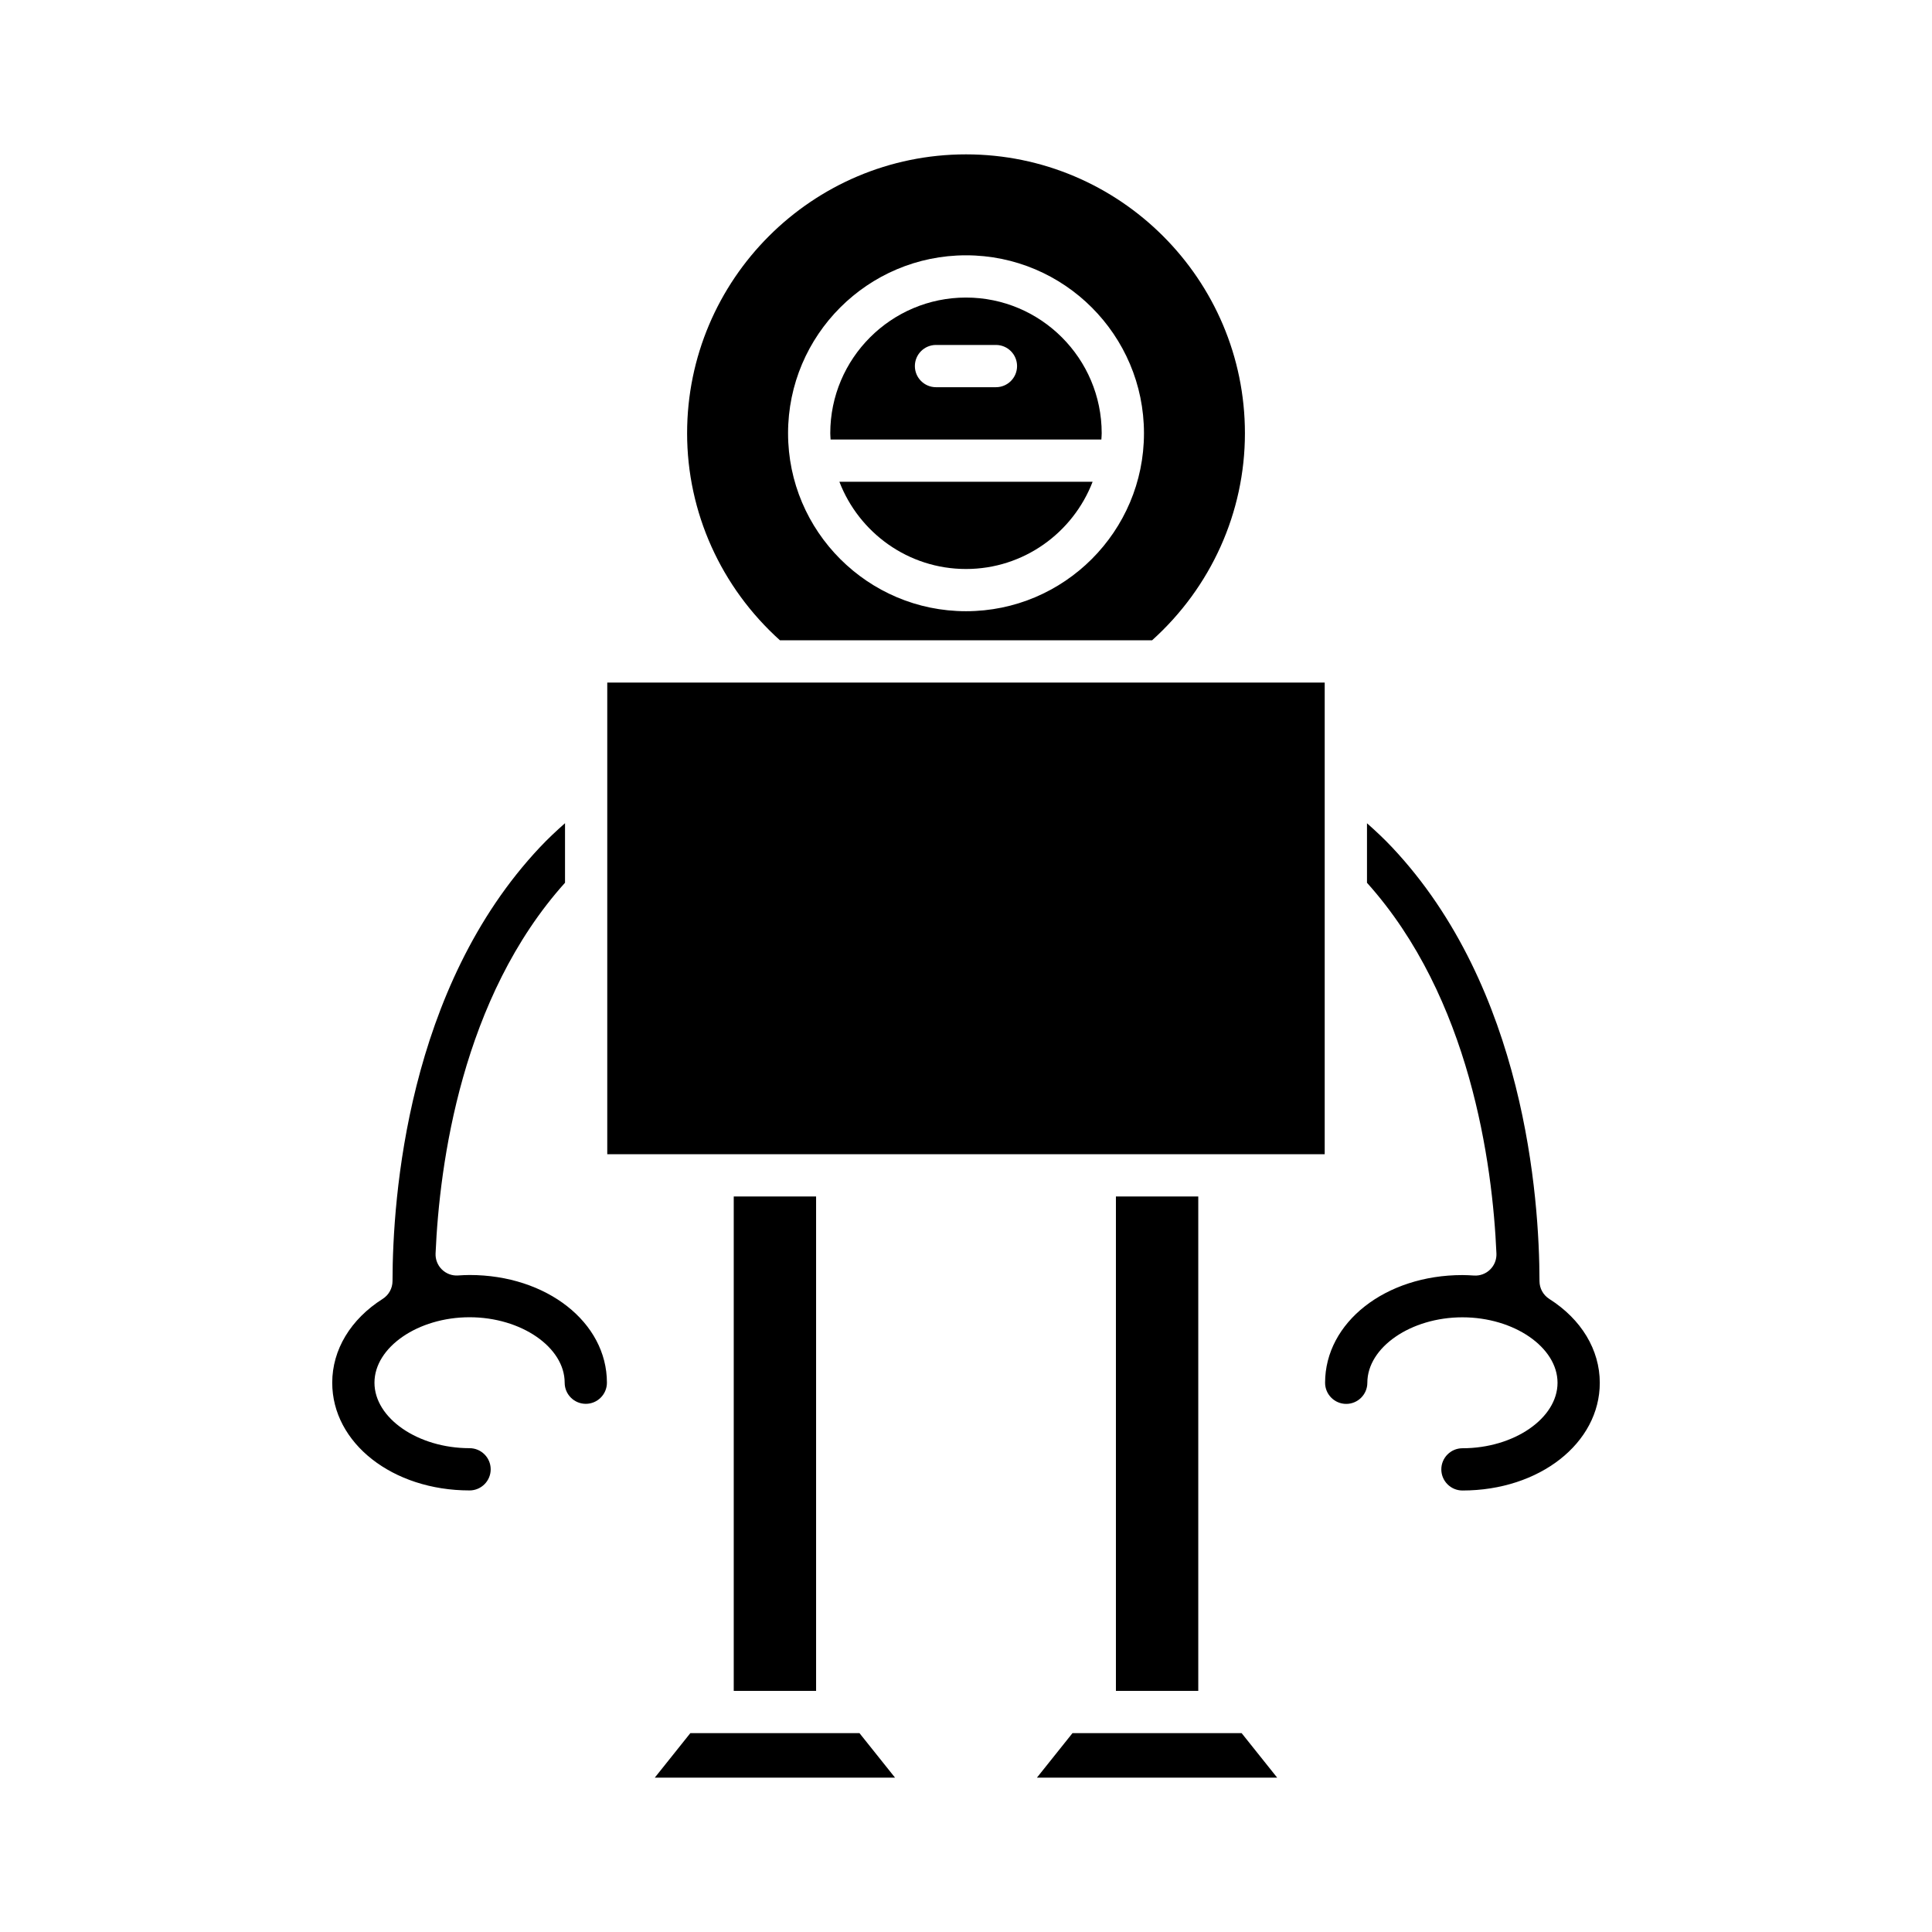
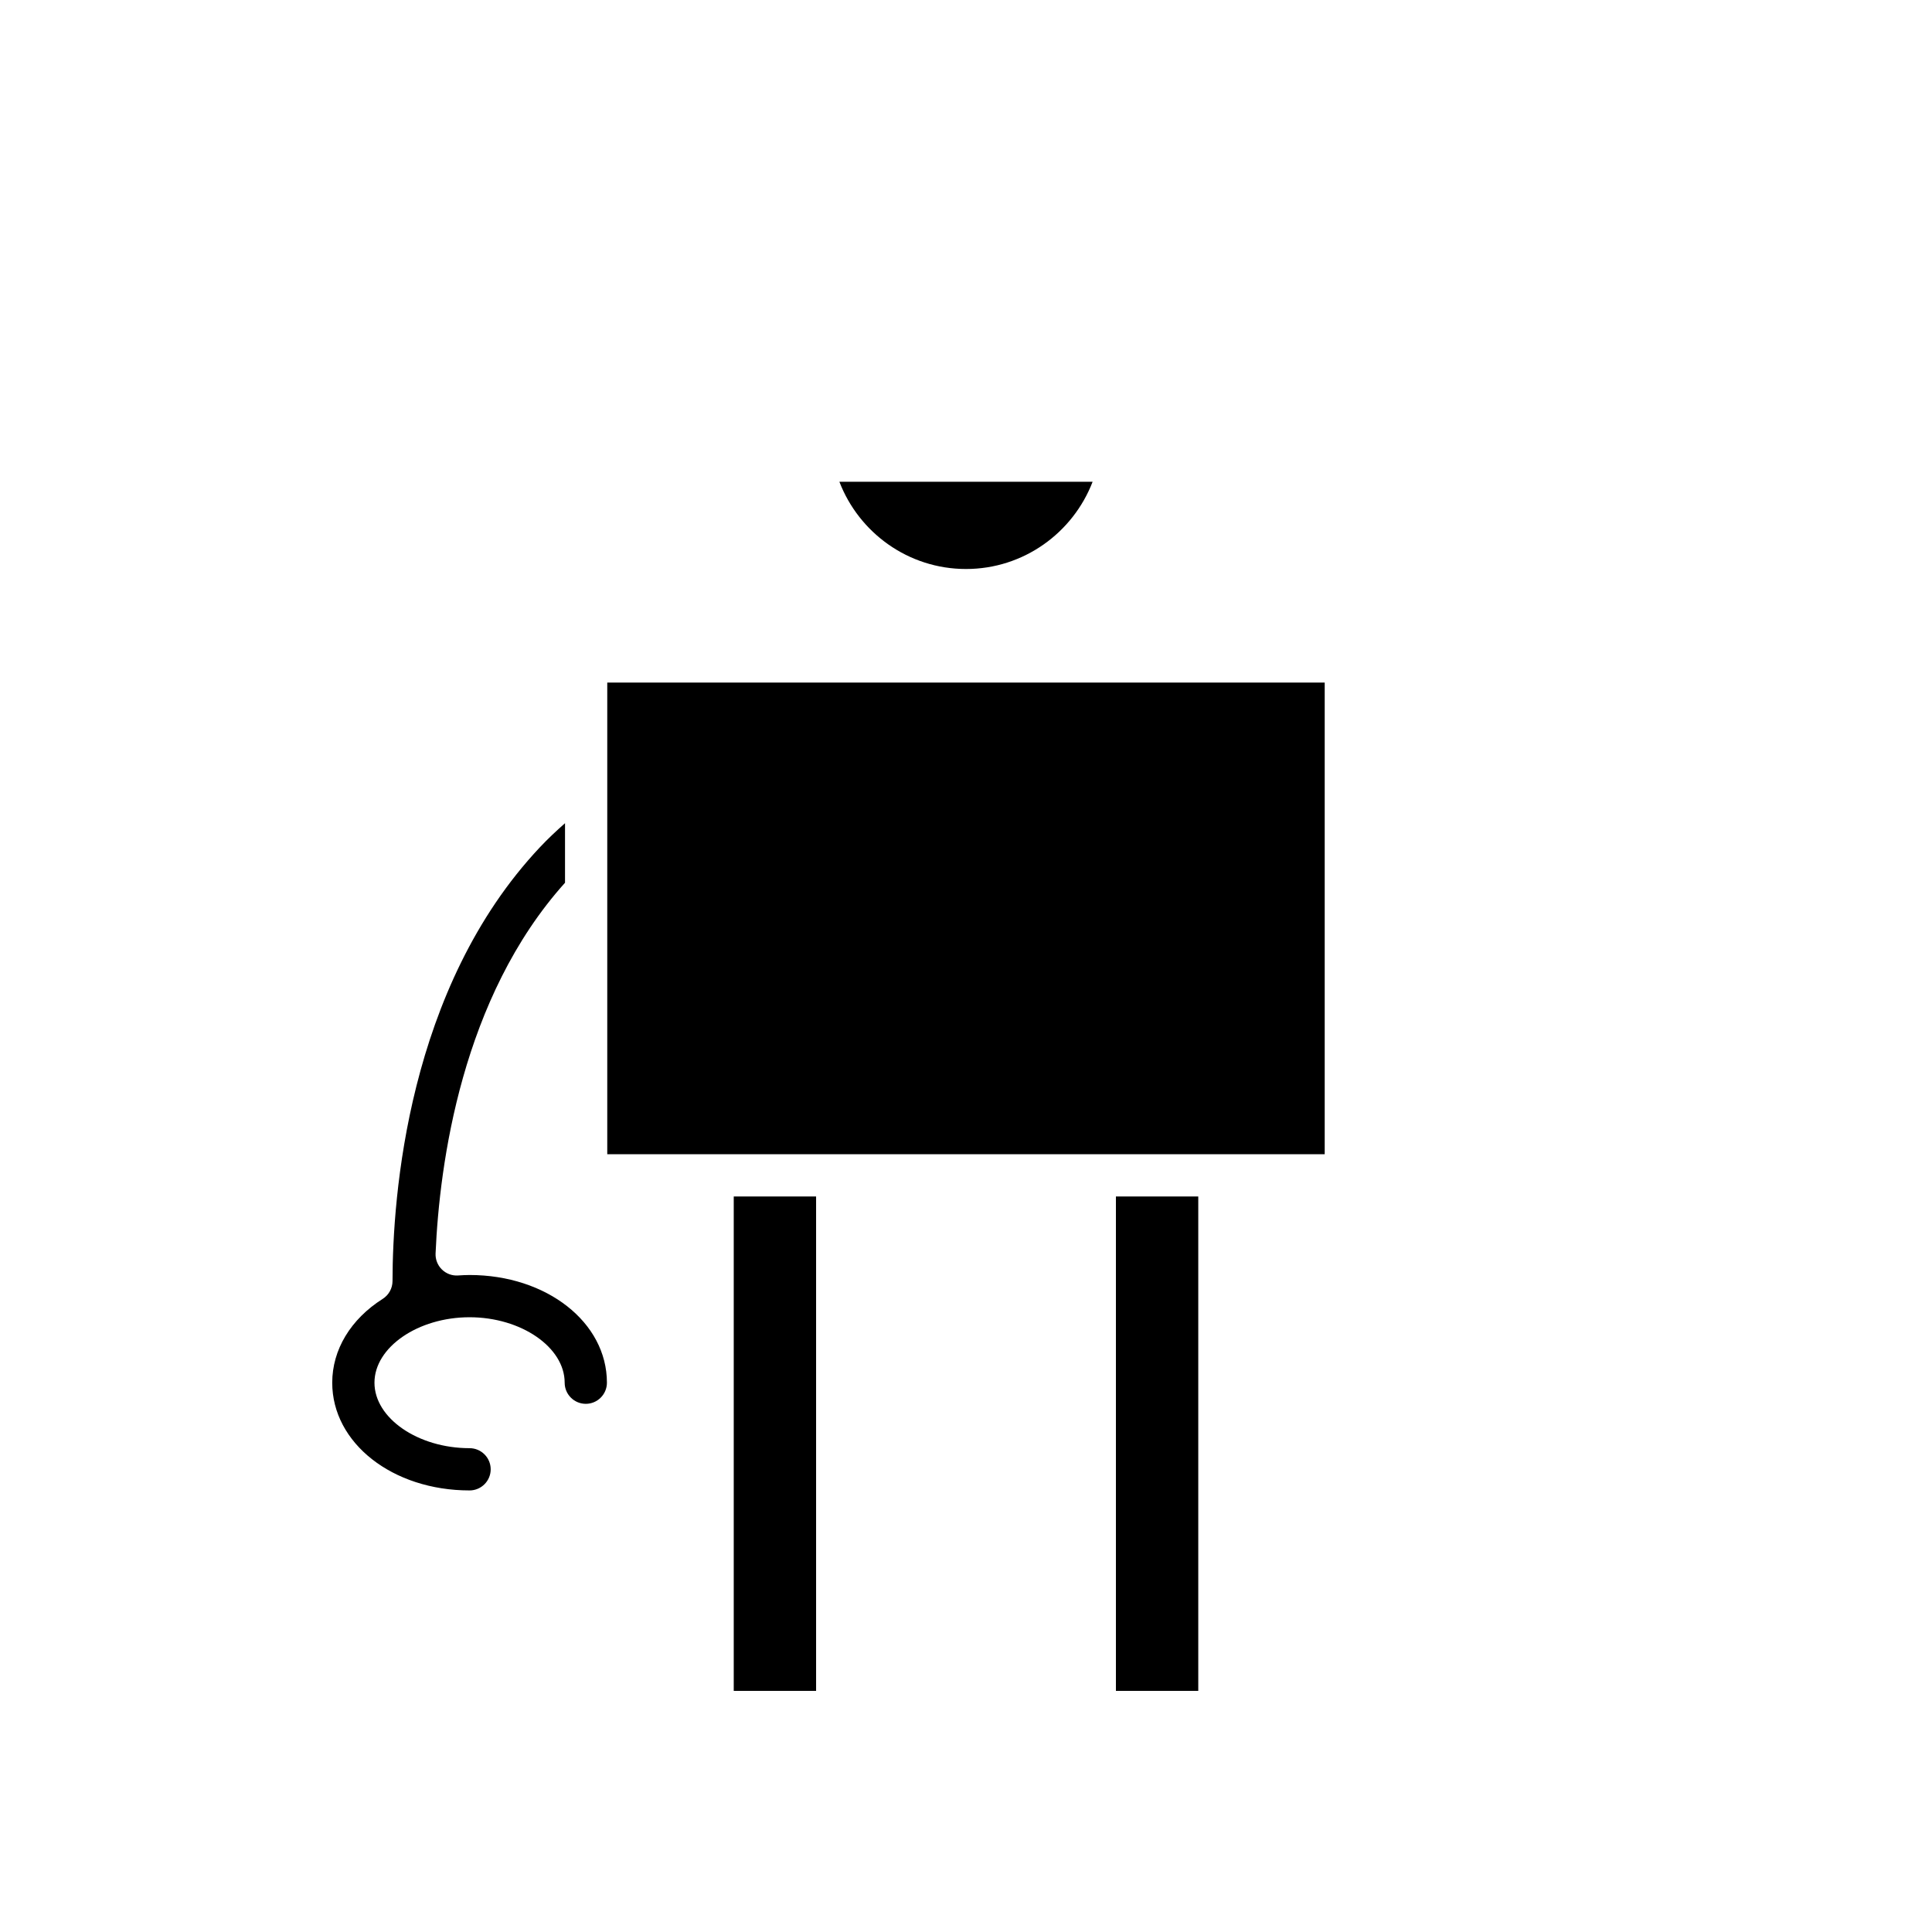
<svg xmlns="http://www.w3.org/2000/svg" fill="#000000" width="800px" height="800px" version="1.1" viewBox="144 144 512 512">
  <g>
-     <path d="m554.58 488.23c-1.617-1.027-2.598-2.809-2.598-4.719-0.031-22.133-3.898-77.637-39.094-115-2.07-2.195-4.293-4.289-6.621-6.34v15.777c27.367 30.453 33.273 74.445 34.305 98.254 0.066 1.59-0.539 3.125-1.672 4.238-1.133 1.113-2.676 1.695-4.273 1.59-1.012-0.062-2.027-0.125-3.066-0.125-20.41 0-36.398 12.539-36.398 28.543 0 3.086 2.512 5.598 5.598 5.598 3.086 0 5.598-2.512 5.598-5.598 0-9.402 11.539-17.348 25.203-17.348 13.66 0 25.199 7.941 25.199 17.348s-11.539 17.352-25.199 17.352c-3.086 0-5.598 2.512-5.598 5.598s2.512 5.598 5.598 5.598c20.41 0 36.398-12.539 36.398-28.547-0.008-8.73-4.879-16.828-13.379-22.215z" />
-     <path d="m317.53 615.09h63.66l-9.418-11.789h-44.828z" />
    <path d="m338.45 461.08h21.824v131.02h-21.824z" />
-     <path d="m418.8 615.09h63.66l-9.414-11.789h-44.828z" />
    <path d="m439.73 461.08h21.824v131.02h-21.824z" />
    <path d="m495.06 324.89h-190.13v124.99h190.13z" />
    <path d="m268.44 538.98c3.086 0 5.598-2.512 5.598-5.598 0-3.086-2.512-5.598-5.598-5.598-13.66 0-25.203-7.945-25.203-17.352 0-9.402 11.539-17.348 25.203-17.348 13.66 0 25.203 7.941 25.203 17.348 0 3.086 2.512 5.598 5.598 5.598 3.086 0 5.598-2.512 5.598-5.598 0-16.004-15.988-28.543-36.398-28.543-1.039 0-2.055 0.062-3.066 0.125-1.594 0.105-3.137-0.477-4.273-1.59-1.133-1.113-1.742-2.652-1.672-4.238 1.031-23.809 6.941-67.797 34.305-98.25v-15.777c-2.332 2.051-4.551 4.144-6.621 6.34-35.195 37.363-39.062 92.867-39.094 115-0.004 1.914-0.984 3.691-2.602 4.719-8.5 5.387-13.375 13.484-13.375 22.215 0.004 16.008 15.988 28.547 36.398 28.547z" />
    <path d="m400 294.79c15.297 0 28.363-9.621 33.551-23.113h-67.102c5.188 13.492 18.25 23.113 33.551 23.113z" />
-     <path d="m435.96 258.82c0-19.832-16.137-35.965-35.965-35.965-19.832 0-35.965 16.137-35.965 35.965 0 0.559 0.059 1.105 0.086 1.656h71.758c0.027-0.551 0.086-1.098 0.086-1.656zm-28.027-12.207h-15.883c-3.09 0-5.598-2.508-5.598-5.598 0-3.09 2.508-5.598 5.598-5.598h15.883c3.09 0 5.598 2.508 5.598 5.598 0 3.09-2.504 5.598-5.598 5.598z" />
-     <path d="m350.7 313.69h98.609c15.625-14.055 24.609-33.906 24.609-54.867 0-40.754-33.156-73.914-73.914-73.914-40.754 0-73.914 33.16-73.914 73.914 0 20.961 8.984 40.816 24.609 54.867zm49.305-102.03c26.004 0 47.16 21.156 47.16 47.16 0 26.004-21.156 47.16-47.16 47.16s-47.16-21.156-47.16-47.16c-0.004-26.004 21.152-47.16 47.16-47.16z" />
  </g>
</svg>